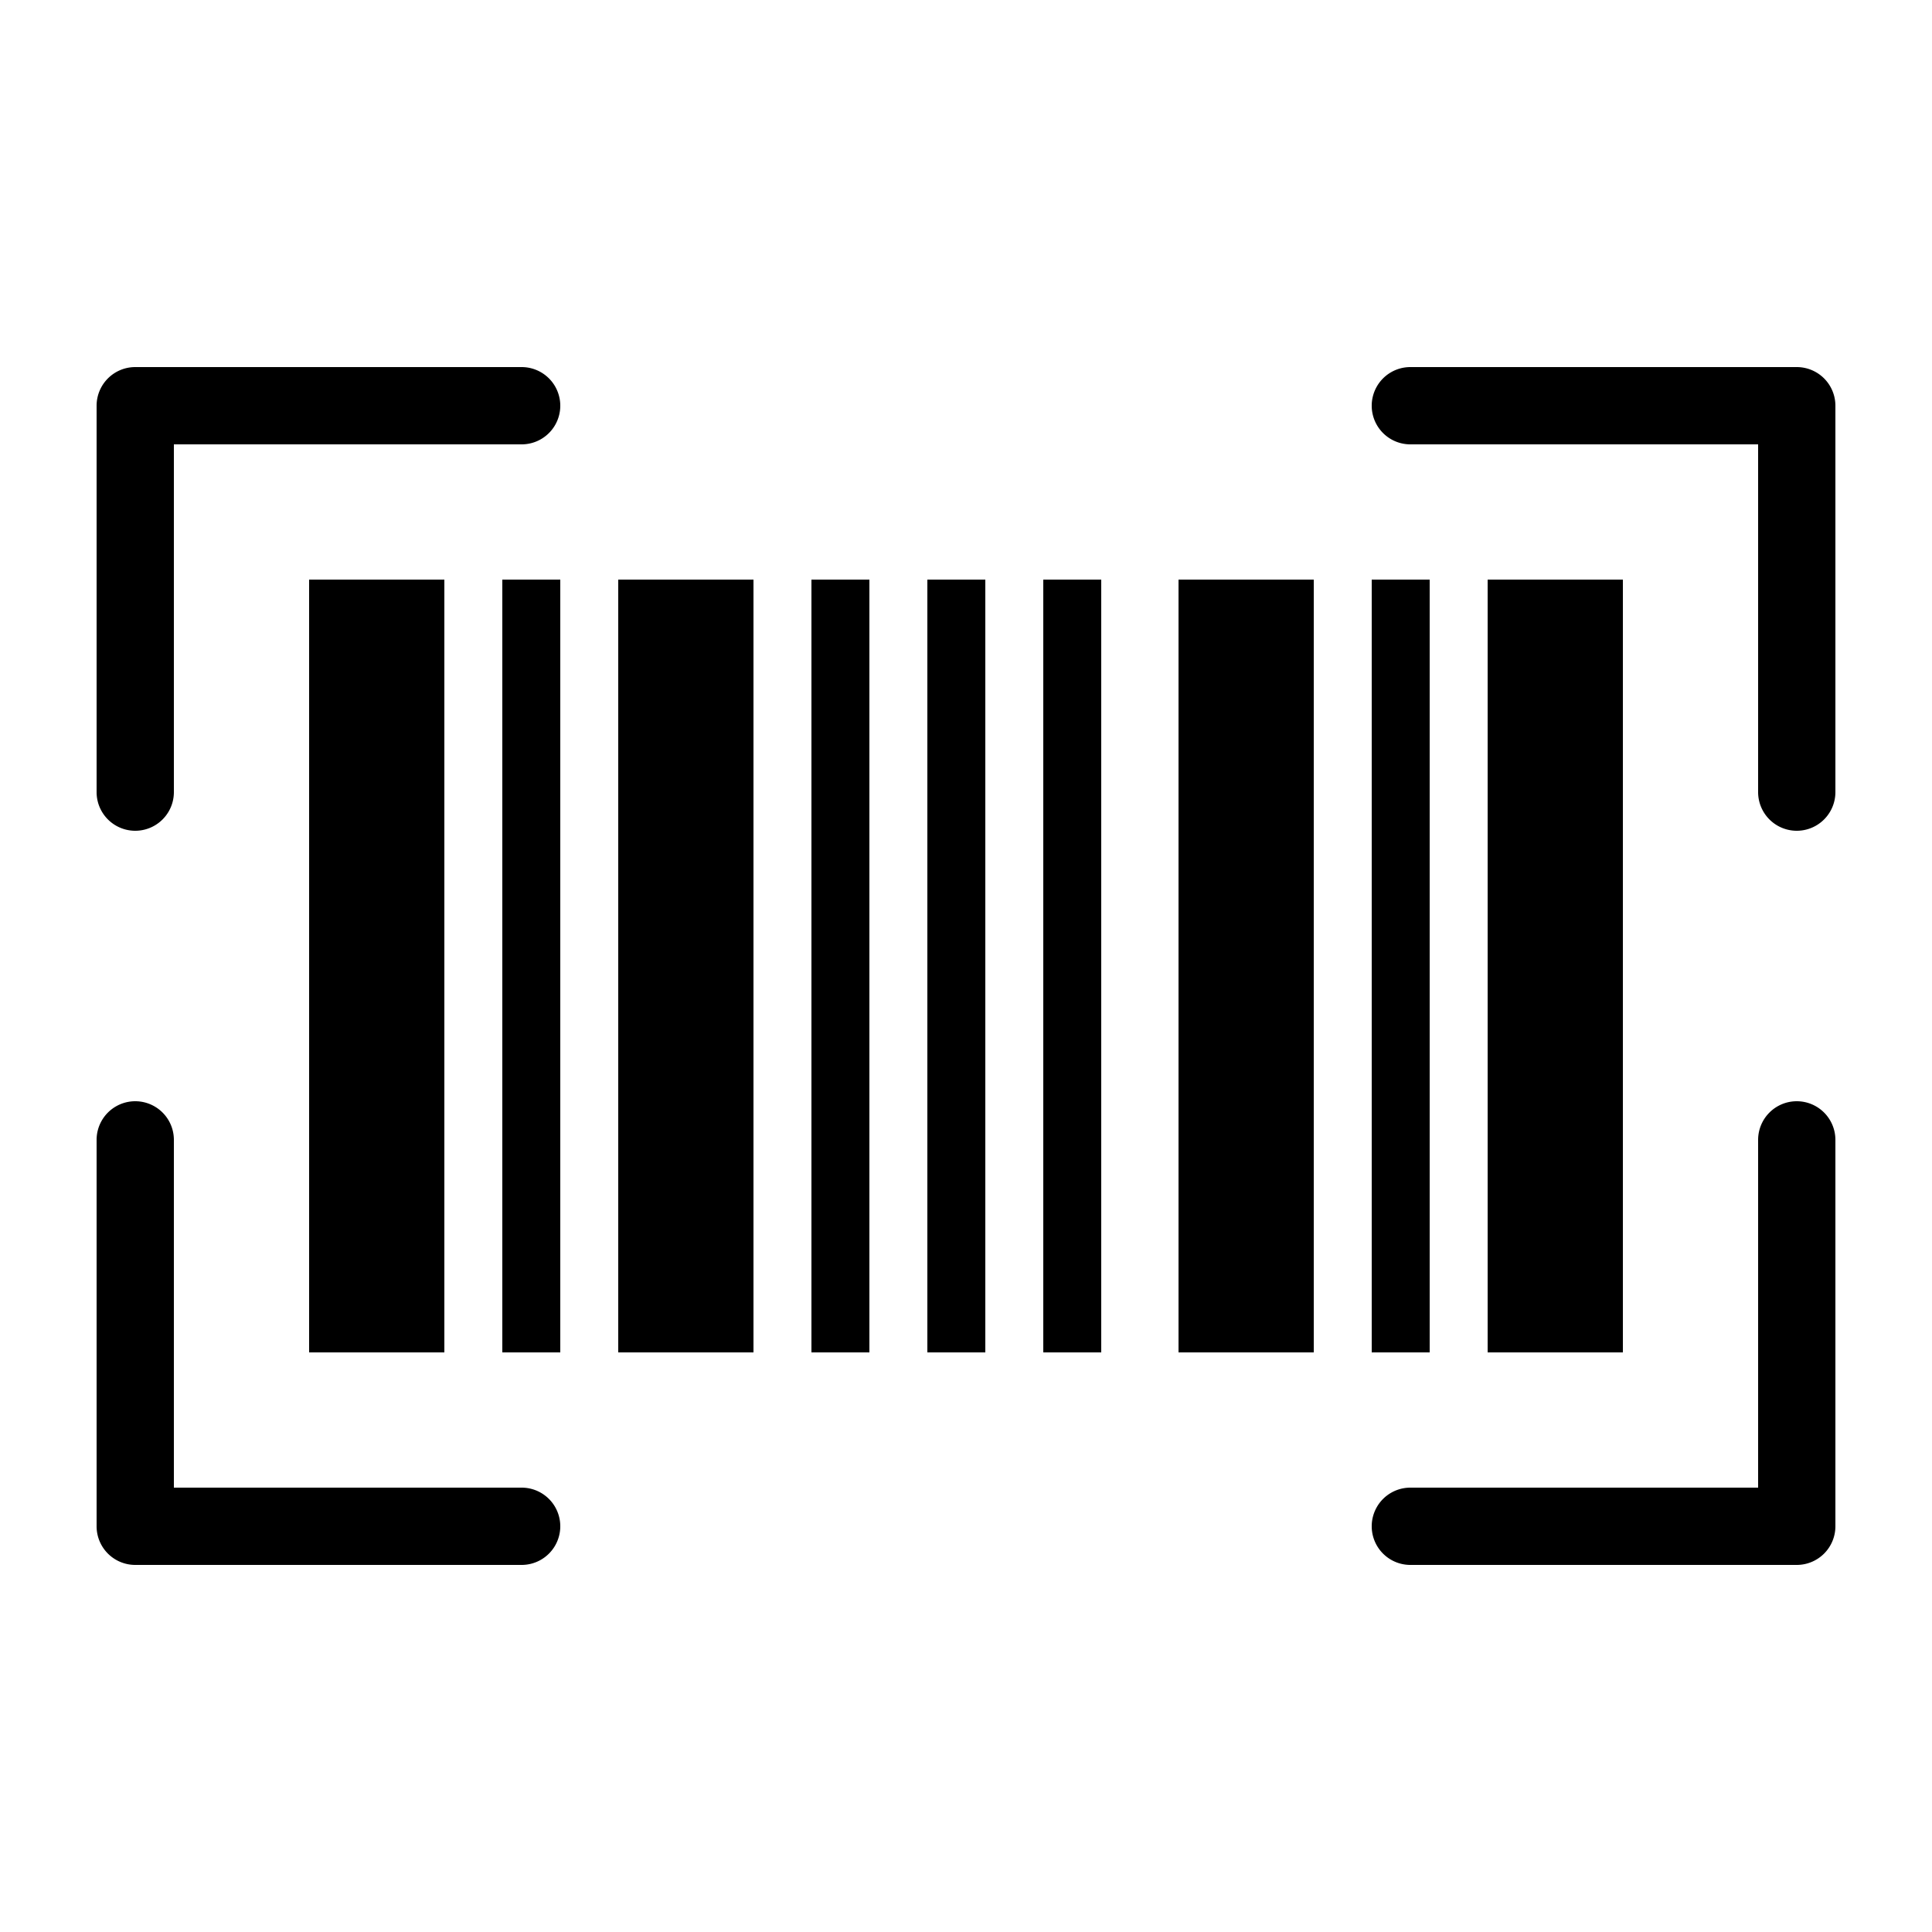
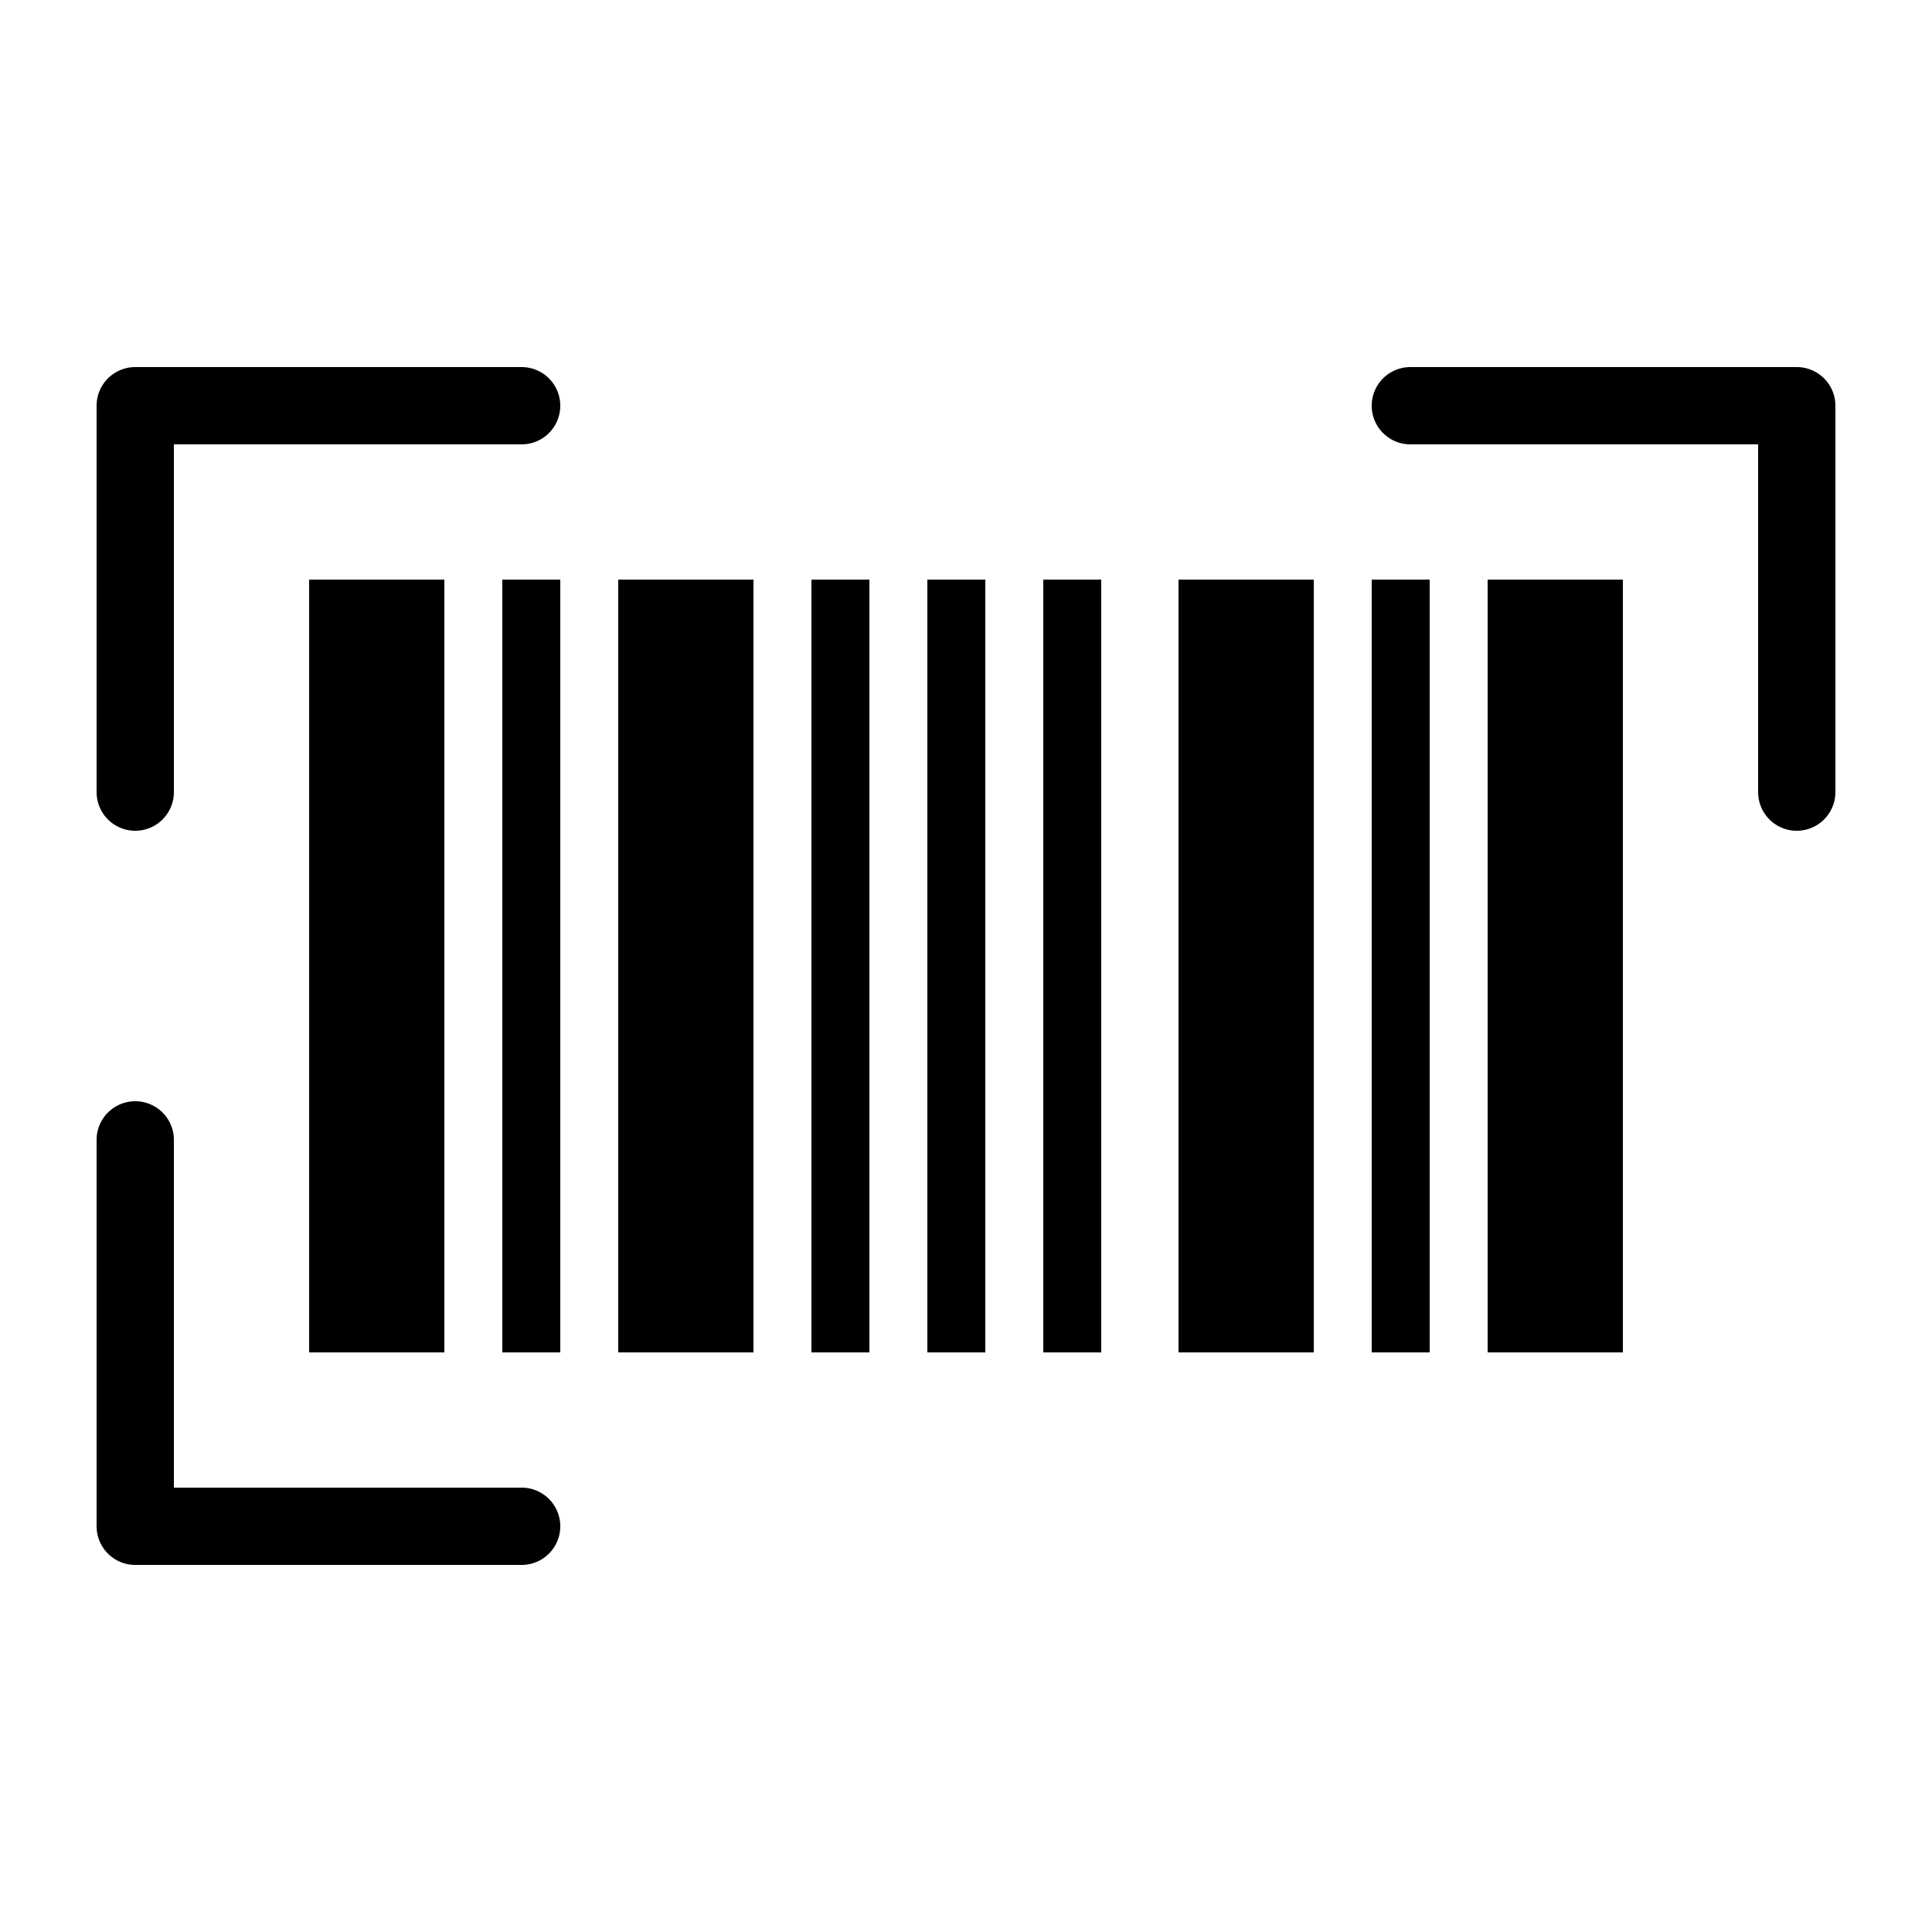
<svg xmlns="http://www.w3.org/2000/svg" viewBox="0 0 100 100" x="0px" y="0px">
  <g data-name="38-Barcode">
    <rect x="77" y="30" width="7" height="40" />
    <rect x="61" y="30" width="7" height="40" />
    <rect x="32" y="30" width="7" height="40" />
    <rect x="16" y="30" width="7" height="40" />
    <rect x="71" y="30" width="3" height="40" />
    <rect x="54" y="30" width="3" height="40" />
    <rect x="42" y="30" width="3" height="40" />
    <rect x="26" y="30" width="3" height="40" />
    <rect x="48" y="30" width="3" height="40" />
    <path d="M27,19H7a2,2,0,0,0-2,2V41a2,2,0,0,0,4,0V23H27a2,2,0,0,0,0-4Z" />
    <path d="M27,77H9V59a2,2,0,0,0-4,0V79a2,2,0,0,0,2,2H27a2,2,0,0,0,0-4Z" />
    <path d="M93,19H73a2,2,0,0,0,0,4H91V41a2,2,0,0,0,4,0V21A2,2,0,0,0,93,19Z" />
-     <path d="M93,57a2,2,0,0,0-2,2V77H73a2,2,0,0,0,0,4H93a2,2,0,0,0,2-2V59A2,2,0,0,0,93,57Z" />
  </g>
</svg>